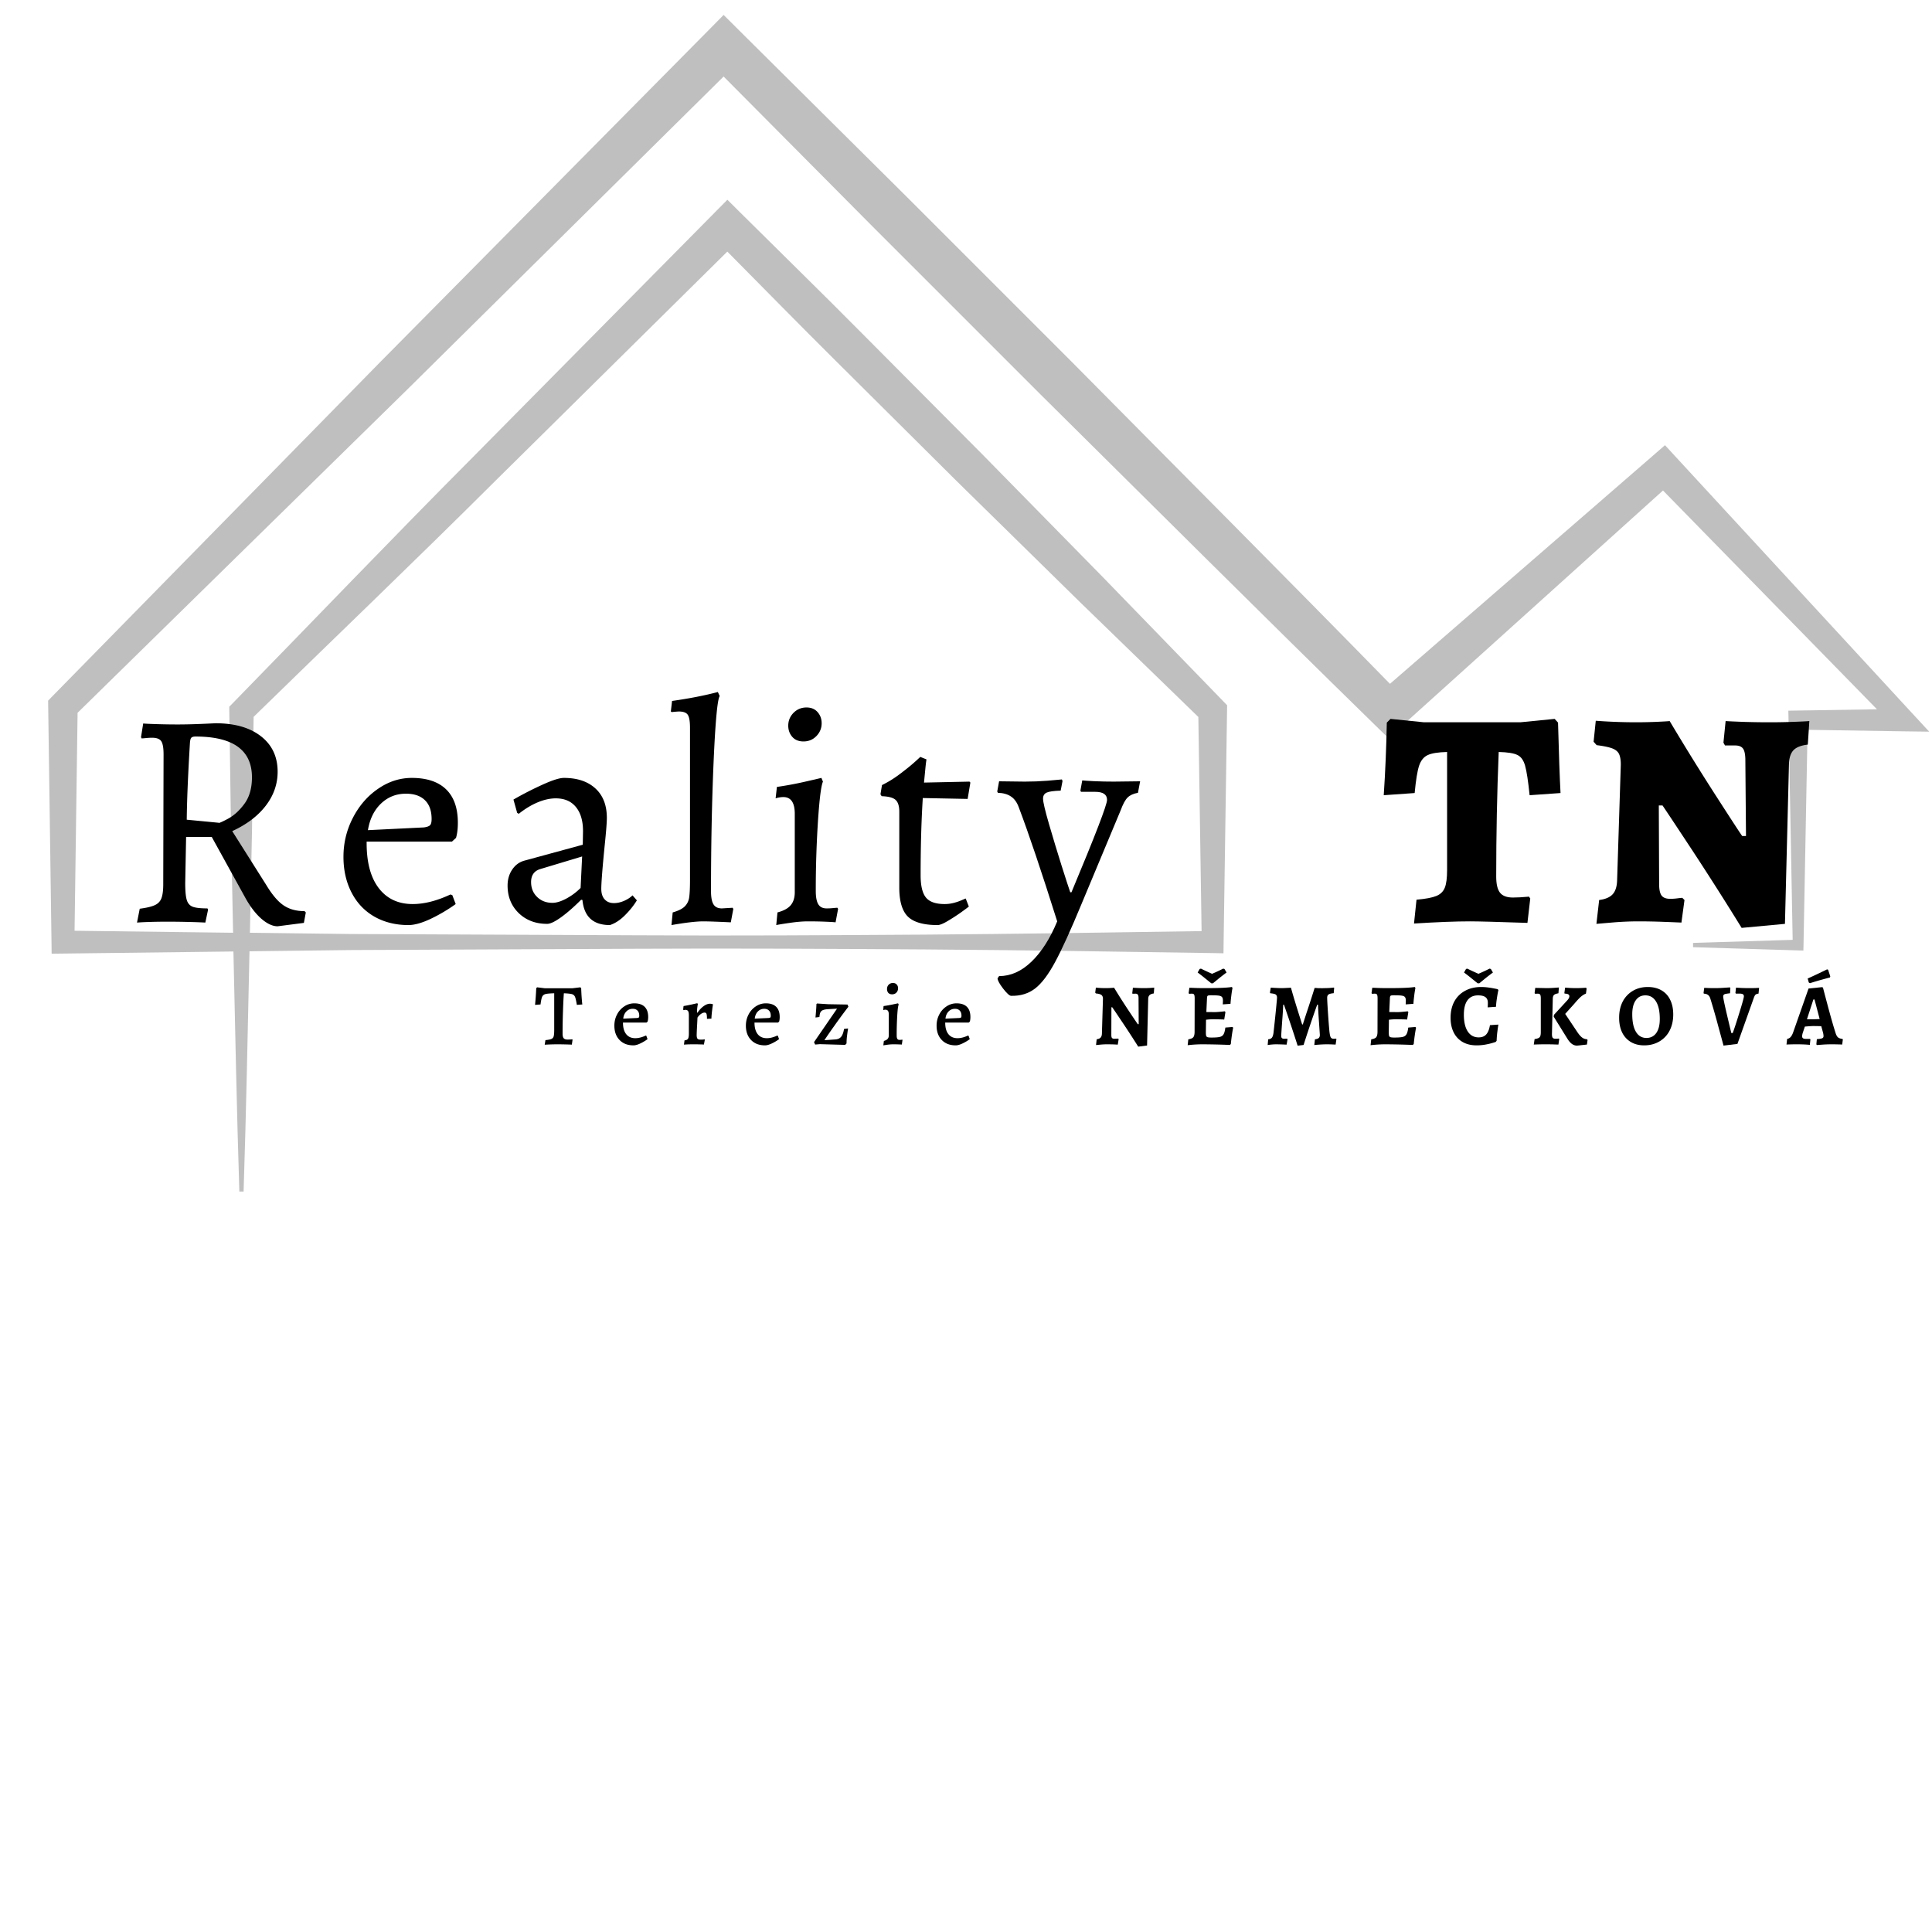
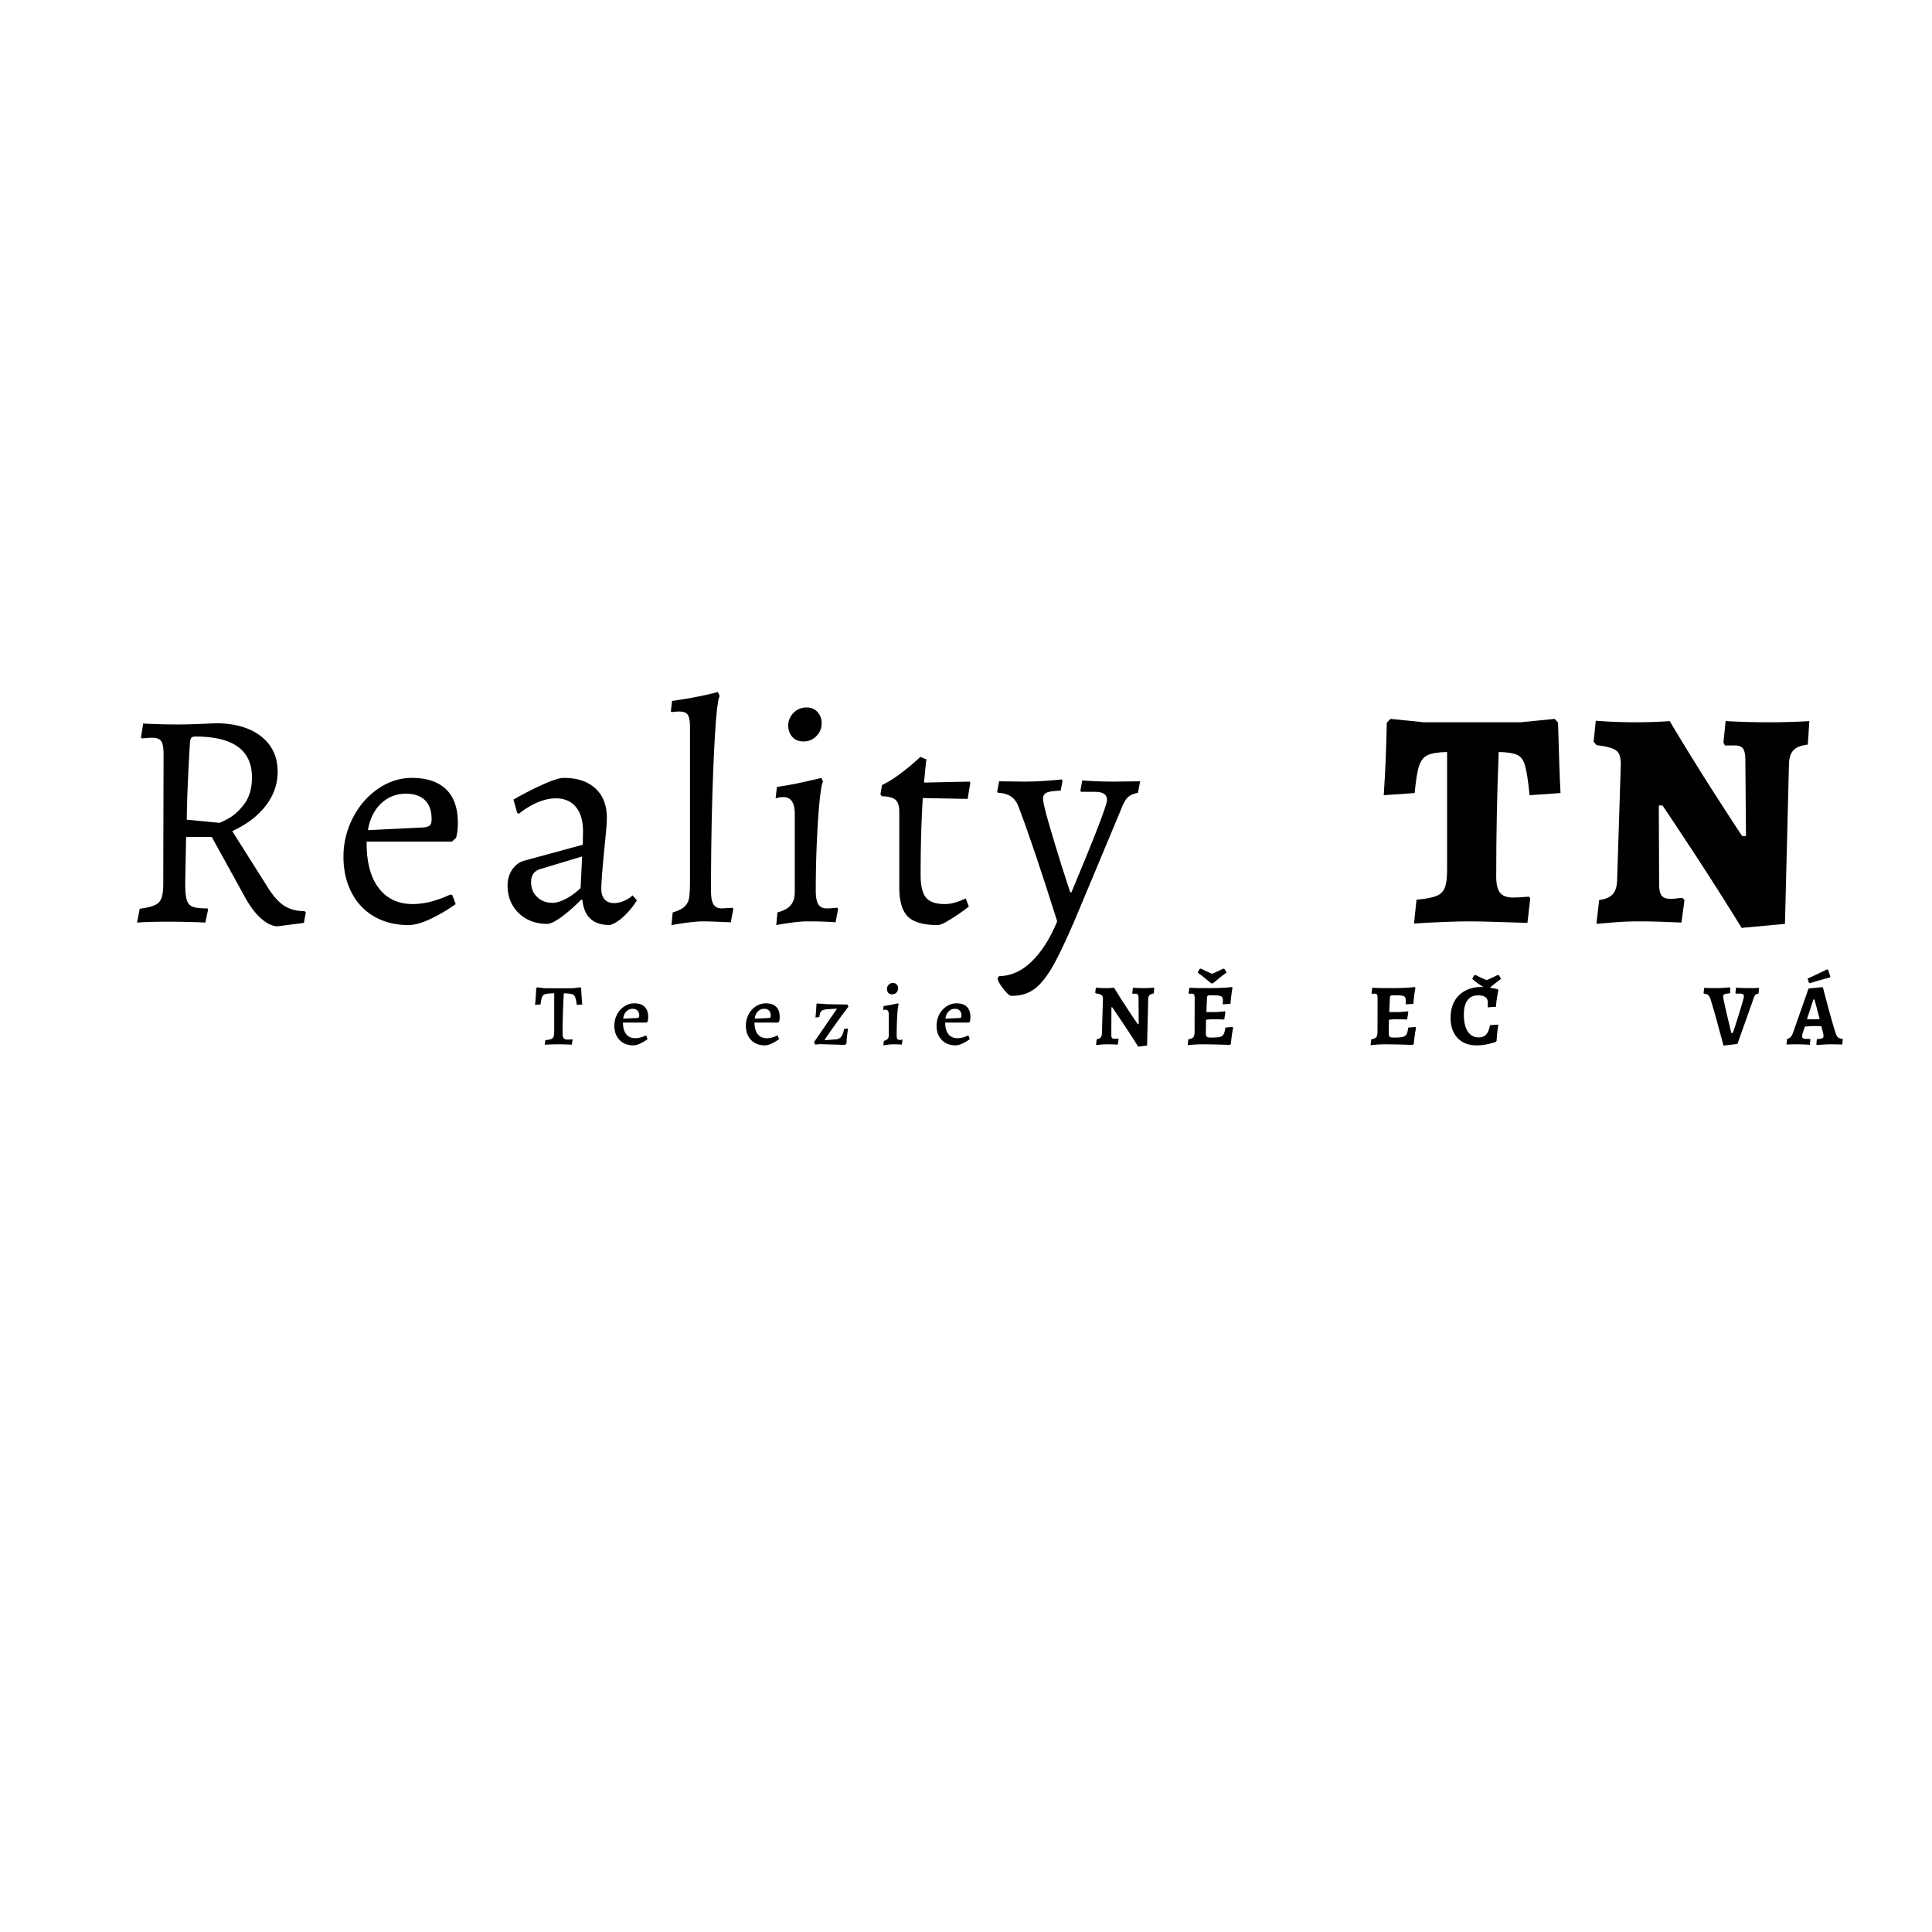
<svg xmlns="http://www.w3.org/2000/svg" data-bbox="-37.5 -37.5 450 450" height="500" viewBox="0 0 375 375" width="500" data-type="color">
  <g>
    <defs>
      <clipPath id="443d6de2-18f5-4f8e-8723-0c45cf168980">
-         <path d="M.121.898h365.52v228.75H.12Zm0 0" />
-       </clipPath>
+         </clipPath>
      <clipPath id="c47d53be-c615-4f92-8e31-36c77edca62b">
        <path d="M366 0v231H0V0z" />
      </clipPath>
      <filter id="907c62f9-ec3d-413f-88b4-071b2ce31c38" height="100%" width="100%" y="0%" x="0%">
        <feColorMatrix color-interpolation-filters="sRGB" values="0 0 0 0 1 0 0 0 0 1 0 0 0 0 1 0 0 0 1 0" />
      </filter>
      <mask id="26ec859b-6732-44a7-8f6f-a37339827d8b">
        <g filter="url(#907c62f9-ec3d-413f-88b4-071b2ce31c38)">
          <path fill-opacity=".25" fill="#000000" d="M412.5-37.5v450h-450v-450z" />
        </g>
      </mask>
    </defs>
    <path fill="#ffffff" d="M412.5-37.5v450h-450v-450z" data-color="1" />
    <path fill="#ffffff" d="M412.5-37.5v450h-450v-450z" data-color="1" />
    <g mask="url(#26ec859b-6732-44a7-8f6f-a37339827d8b)">
      <g clip-path="url(#c47d53be-c615-4f92-8e31-36c77edca62b)" transform="translate(9 2)">
        <g clip-path="url(#443d6de2-18f5-4f8e-8723-0c45cf168980)">
          <path d="m365.46 140.016-3.464-3.743-45.773-49.636-2.051-2.227-2.344 2.04-51.039 44.28c-20.441-20.91-41.094-41.601-61.656-62.39l-32.274-32.274-32.394-32.168-3.012-3-2.957 3-63.789 64.47-63.512 64.745-.851.88.011 1.148.641 45.718.027 2.254 2.184-.027 33.102-.402v.027c.347 15.523.652 31.05 1.148 46.574h.824c.508-15.523.801-31.05 1.145-46.574v-.066l19.578-.239 55.793-.254c18.601-.093 37.191.012 55.793.133 18.601.133 37.191.414 55.793.707l2.094.04.027-2.16.664-44.864.016-1.121-.84-.867-23.188-23.907-23.32-23.758-23.48-23.613c-7.81-7.887-15.762-15.629-23.637-23.453l-2.531-2.52-2.493 2.52L82.79 86.73c-15.684 15.75-31.05 31.832-46.586 47.73l-.707.72.012.945.336 23.293.398 19.629-30.77-.387.587-42.308 63.937-62.696 61.457-60.804 29.211 29.41 32.274 32.273c21.625 21.403 43.16 42.91 64.933 64.176l2.613 2.547 2.653-2.387 50.648-45.668 41.535 42.469-15.308.242-1.895.027.04 1.825.8 42.656-19.336.598v.828l20.402.625 1.012.027.027-1.066.786-41.778 18.578.293ZM39.907 159.418l.32-22.277c15.684-15.313 31.528-30.465 47.051-45.934l44.895-44.375c6.984 7.05 13.926 14.137 20.96 21.121l23.614 23.48 23.758 23.32 23.094 22.411.629 41.563c-17.872.28-35.754.546-53.625.68-18.602.12-37.192.241-55.793.132l-55.793-.25-19.508-.242Zm0 0" fill="#000000" data-color="2" />
        </g>
      </g>
    </g>
    <path d="M53.889 179.79c-1 0-2.074-.509-3.219-1.516q-1.706-1.53-3.14-4.172l-6.422-11.641h-4.985l-.172 8.938q0 2.283.297 3.265c.195.656.578 1.102 1.14 1.328q.843.328 2.876.328l.125.235-.532 2.515a94 94 0 0 0-2.89-.109 151 151 0 0 0-4.5-.062q-2.097-.001-3.719.062a49 49 0 0 0-2.156.11l.531-2.688q1.92-.247 2.875-.672.966-.42 1.328-1.344.36-.936.36-2.734l.062-25.203q0-1.906-.453-2.563c-.293-.445-.883-.672-1.766-.672-.398 0-.796.024-1.203.063q-.598.063-.843.062l-.11-.25.422-2.64q.717.066 2.688.125 1.981.063 3.968.062 2.03 0 4.282-.093a267 267 0 0 0 3.093-.141q5.579.001 8.813 2.516 3.248 2.52 3.25 6.89c0 2.406-.774 4.61-2.313 6.61q-2.315 3-6.5 4.921l6.594 10.438q1.733 2.877 3.39 3.984c1.102.742 2.454 1.11 4.047 1.11l.25.25-.374 2.03Zm-11.453-20.095q-.001.188 1.797-.765 1.793-.968 3.234-2.953 1.436-1.982 1.437-5.094 0-7.922-10.968-7.922-.611.001-.828.266c-.137.18-.22.547-.25 1.109q-.551 9.188-.61 14.766Zm0 0" fill="#000000" data-color="2" />
    <path d="M79.276 179.555q-3.72 0-6.61-1.64-2.878-1.653-4.437-4.688-1.564-3.03-1.563-6.938 0-4.013 1.828-7.547 1.828-3.544 4.891-5.64 3.06-2.11 6.547-2.11 4.371.002 6.656 2.219 2.28 2.219 2.281 6.484 0 1.736-.359 2.938l-.781.719H71.166q-.065 5.83 2.313 8.984 2.372 3.14 6.625 3.14 3.356.002 7.328-1.859l.36.125.656 1.735a31.6 31.6 0 0 1-4.766 2.828q-2.613 1.249-4.406 1.25m3-18.953q.889-.123 1.187-.422.312-.295.313-1.203-.001-2.402-1.297-3.657-1.284-1.265-3.688-1.265-2.829 0-4.843 1.922-2.004 1.921-2.532 5.156Zm0 0" fill="#000000" data-color="2" />
    <path d="M118.383 179.555c-3.243 0-5.016-1.617-5.329-4.86l-.25-.062q-2.157 2.156-3.922 3.422-1.77 1.265-2.671 1.265-3.364.002-5.532-2.093-2.156-2.11-2.156-5.344c0-1.164.29-2.188.875-3.063q.872-1.325 2.313-1.75l11.406-3.109.047-2.64q-.002-2.998-1.375-4.672-1.376-1.688-3.907-1.688-1.674.001-3.53.781-1.865.785-3.657 2.219l-.312-.187-.72-2.579a65 65 0 0 1 5.673-2.906q2.857-1.296 4.109-1.297 3.904.001 6.125 2.047 2.217 2.035 2.219 5.703 0 1.313-.422 5.39-.657 6.612-.656 8.407c0 .875.218 1.555.656 2.031q.655.72 1.797.72.965 0 1.984-.438 1.015-.453 1.625-1.063l.844.969q-.91 1.5-2.328 2.906-1.407 1.406-2.907 1.89m-11.157-4.313q1.137 0 2.672-.812a11.7 11.7 0 0 0 2.797-2.078l.297-6.11-8.156 2.453q-1.751.55-1.75 2.516 0 1.753 1.171 2.89 1.172 1.142 2.97 1.141m0 0" fill="#000000" data-color="2" />
    <path d="M130.57 177.102q1.684-.482 2.374-1.203a3.04 3.04 0 0 0 .829-1.735c.101-.687.156-1.828.156-3.422v-29.468q0-1.86-.422-2.516t-1.734-.656q-.299.002-1.375.109l-.188-.11.234-2.046q5.047-.715 8.891-1.735l.36.782q-.673 1.02-1.188 12.843c-.336 7.875-.5 16.215-.5 25.016q-.001 1.8.484 2.578c.32.524.864.781 1.625.781l2.094-.125.125.235-.484 2.594q-3.955-.188-5.344-.188-2.035-.001-6.172.719Zm0 0" fill="#000000" data-color="2" />
    <path d="M150.905 177.102q1.81-.48 2.578-1.407.78-.936.781-2.5v-15.234c0-2.164-.742-3.25-2.218-3.25q-.424 0-.907.094c-.312.062-.511.117-.593.156l.25-2.219a67 67 0 0 0 5.187-.953 441 441 0 0 0 3.453-.797l.297.719c-.367.844-.687 3.418-.969 7.719a208 208 0 0 0-.422 13.531c0 1.156.16 2.008.485 2.547q.481.813 1.625.812c.437 0 .851-.02 1.25-.062q.609-.061.844-.063l.125.235-.485 2.594q-.532-.066-2.031-.125-1.5-.064-3.312-.063-1.548 0-3.563.297-2.017.293-2.61.422Zm5.047-33.188q-1.393 0-2.172-.89c-.523-.602-.781-1.329-.781-2.172q-.002-1.436 1.015-2.485c.688-.695 1.532-1.047 2.532-1.047.914 0 1.632.305 2.156.907q.78.89.781 2.156-.001 1.44-1.016 2.484c-.68.7-1.515 1.047-2.515 1.047m0 0" fill="#000000" data-color="2" />
    <path d="M181.99 179.555q-4.08 0-5.766-1.64-1.674-1.653-1.672-5.626v-14.75q-.002-1.624-.719-2.281-.721-.656-2.703-.719l-.234-.36.297-1.796a20.5 20.5 0 0 0 3.374-2.078q1.654-1.231 2.704-2.156a40 40 0 0 0 1.359-1.235l1.203.485q-.064.3-.187 1.437l-.297 3.063 8.828-.188.172.188-.531 3.171-8.704-.171q-.421 6.597-.422 15 0 3.063 1.047 4.328c.696.836 1.907 1.25 3.625 1.25q.905 0 1.797-.235a10 10 0 0 0 1.5-.515q.607-.264.781-.328l.61 1.562q-.361.298-1.531 1.14a37 37 0 0 1-2.532 1.641q-1.345.811-2 .813m0 0" fill="#000000" data-color="2" />
    <path d="M196.266 193.29c-.312 0-.836-.47-1.562-1.407q-1.078-1.408-1.078-2l.297-.422q3.375-.001 6.28-2.797 2.905-2.783 5-7.828-4.611-14.637-7.437-22.078-.534-1.5-1.531-2.156c-.656-.446-1.508-.688-2.547-.72l-.125-.25.36-1.983 4.984.062q2.214.002 4.406-.172 2.202-.186 2.797-.25l.125.313-.36 1.859q-2.05.064-2.734.39-.689.33-.687 1.173 0 .953 1.172 4.984c.78 2.68 1.586 5.344 2.422 8q1.265 3.986 1.687 5.187h.234c4.602-11 6.907-16.976 6.907-17.937q-.001-1.561-2.282-1.563h-2.765l-.125-.234.36-1.984q.543.063 2.405.156c1.239.055 2.477.078 3.72.078l5.109-.062-.422 2.234q-1.33.235-2.016.922-.688.69-1.344 2.484l-7.625 18.25q-3.129 7.561-5.11 11.219-1.968 3.655-3.89 5.125-1.923 1.464-4.625 1.406m0 0" fill="#000000" data-color="2" />
    <path d="M274.944 174.633q2.638-.234 3.828-.719 1.2-.48 1.656-1.594.452-1.106.453-3.437V145.96q-2.643.064-3.78.61-1.143.532-1.657 2.062-.503 1.517-.86 5.297l-6 .422c.313-4.676.508-9.375.594-14.094l.719-.719 6.484.656h18.72l6.655-.656.657.719q.248 9.3.484 13.672l-6 .422q-.423-4.136-.875-5.72c-.293-1.062-.793-1.757-1.5-2.093q-1.048-.515-3.625-.578-.485 12.001-.484 24.172 0 2.22.75 3.156.749.924 2.5.922 1.247.002 3.109-.172l.25.36-.547 4.734q-8.813-.298-11.156-.297-4.144 0-10.86.422Zm0 0" fill="#000000" data-color="2" />
    <path d="M338.051 180.102a633 633 0 0 0-9.625-15.125q-4.469-6.779-5.734-8.641h-.719l.063 15.234q-.001 1.628.484 2.266.481.626 1.672.625.669 0 1.39-.094c.477-.062.798-.093.954-.093l.422.421-.594 4.375q-.973-.046-3.469-.14a129 129 0 0 0-4.875-.094q-2.284-.001-4.844.203l-3.312.281.531-4.625c1.195-.156 2.067-.523 2.61-1.109q.81-.873.875-2.672l.718-22.5q0-1.372-.36-2.094-.362-.715-1.358-1.078-.987-.357-2.97-.61l-.593-.655.422-4.078a106 106 0 0 0 7.734.296c1.196 0 2.492-.023 3.89-.078q2.11-.092 2.72-.156a498 498 0 0 0 9.171 14.797q4.923 7.642 4.922 7.516h.72l-.126-15q-.048-1.499-.5-2.032-.456-.546-1.469-.547h-1.984l-.297-.546.422-4.188q.95.064 3.5.156a160 160 0 0 0 5.14.078c1.313 0 2.774-.023 4.391-.078q2.436-.092 3.219-.156l-.297 4.563q-1.987.235-2.797 1.109-.798.862-.86 2.656l-.78 31.031Zm0 0" fill="#000000" data-color="2" />
    <path d="M105.869 201.888q.81-.078 1.14-.22a.75.75 0 0 0 .453-.5c.07-.25.11-.66.11-1.234v-7.14q-1.254.034-1.703.156a.95.95 0 0 0-.641.531q-.174.394-.312 1.485l-1.063.078q.153-1.499.234-3.25l.172-.157 1.531.188h5.282l1.562-.187.172.156q.06 1.782.219 3.172l-1.063.078q-.175-1.123-.343-1.532a.9.9 0 0 0-.594-.546q-.423-.124-1.578-.172-.095 1.096-.172 3.5a126 126 0 0 0-.078 4.328q-.002.644.218.906c.157.168.399.25.735.25q.466 0 .922-.047l.062.078-.14.953a71 71 0 0 0-2.704-.062c-.804 0-1.656.023-2.562.078Zm0 0" fill="#000000" data-color="2" />
    <path d="M122.952 202.903q-1.705 0-2.703-1.047c-.668-.695-1-1.625-1-2.781q0-1.172.516-2.156a4.1 4.1 0 0 1 1.406-1.578 3.45 3.45 0 0 1 1.953-.594q1.325.002 2 .672.687.673.688 1.984c0 .344-.04.64-.11.89l-.218.188h-4.563q-.001 1.47.625 2.25c.414.524 1.004.781 1.766.781q.951 0 2.031-.515l.11.047.234.656a8.3 8.3 0 0 1-1.39.828q-.784.375-1.345.375m.75-5.312q.217-.029.297-.11.077-.075.078-.328 0-.639-.328-.984-.328-.36-.937-.36-.738 0-1.235.516-.504.502-.609 1.39Zm0 0" fill="#000000" data-color="2" />
-     <path d="M132.865 201.934q.497-.043.671-.312.172-.263.172-1v-3.563c0-.382-.054-.656-.156-.812q-.157-.234-.531-.235a.7.7 0 0 0-.203.032 1 1 0 0 0-.125.031l-.094-.125.078-.672a48 48 0 0 0 1.594-.312q.81-.188 1.047-.235l.14.11q-.034.159-.109.687a6.4 6.4 0 0 0-.047 1l.078.047q.516-.78 1.172-1.266c.445-.32.852-.484 1.219-.484q.217.001.375.031.152.036.187.047l.047.094c-.031.168-.086.539-.156 1.11q-.111.86-.14 1.609l-.86.046q0-.733-.094-.968a.36.36 0 0 0-.36-.25q-.344.001-.718.265a2.7 2.7 0 0 0-.672.703 116 116 0 0 1-.078 1.594q-.065 1.112-.078 1.797-.001.504.156.703.153.188.61.188c.156 0 .304-.004.453-.016q.234-.03.328-.031l.031.094-.172.906q-.203-.02-.765-.031a38 38 0 0 0-1.172-.016q-.628-.001-1.203.016-.581.03-.735.046Zm0 0" fill="#000000" data-color="2" />
    <path d="M148.48 202.903q-1.707 0-2.704-1.047c-.668-.695-1-1.625-1-2.781q0-1.172.516-2.156a4.1 4.1 0 0 1 1.406-1.578 3.45 3.45 0 0 1 1.953-.594q1.325.002 2 .672.687.673.688 1.984c0 .344-.04.64-.11.89l-.218.188h-4.563q-.001 1.47.625 2.25c.414.524 1.004.781 1.766.781q.951 0 2.031-.515l.11.047.234.656a8.3 8.3 0 0 1-1.39.828q-.784.375-1.345.375m.75-5.312q.216-.029.296-.11.077-.075.078-.328 0-.639-.328-.984-.328-.36-.937-.36-.737 0-1.235.516-.504.502-.609 1.39Zm0 0" fill="#000000" data-color="2" />
    <path d="m162.47 195.778-1.875.11q-.58.045-.89.187a.87.87 0 0 0-.47.438q-.14.315-.187.89l-.766.094q.03-.246.094-1.078c.05-.563.082-1.07.094-1.532l.125-.109 2.187.14 3.719.063.172.422a114 114 0 0 0-2.781 3.781 80 80 0 0 0-1.875 2.72l2.187-.157q.703-.061 1.078-.531.373-.47.547-1.5l.781-.094q-.017.14-.093.61-.064.469-.141 1.109-.063.644-.062 1.187l-.266.281-4.922-.14-.906.078-.219-.469Zm0 0" fill="#000000" data-color="2" />
    <path d="M171.562 202.044q.497-.14.718-.39.235-.248.235-.704v-4.031c0-.32-.055-.555-.156-.703q-.159-.235-.516-.235-.093.001-.234.031-.142.036-.172.047l.062-.78q.844-.123 1.703-.298.857-.187 1.11-.234l.125.234q-.175.363-.282 2.125a62 62 0 0 0-.109 3.875q-.001.458.125.656.123.205.422.204.17.001.328-.016.171-.03.219-.031l.031.093-.125.86a29 29 0 0 0-1.687-.047c-.313 0-.68.023-1.094.078q-.626.093-.813.125Zm1.593-9.047q-.469 0-.734-.281-.251-.294-.25-.75-.002-.5.313-.829.328-.341.843-.343.45.002.72.297.264.281.265.734 0 .504-.328.844-.315.327-.829.328m0 0" fill="#000000" data-color="2" />
    <path d="M185.496 202.903q-1.705 0-2.703-1.047c-.668-.695-1-1.625-1-2.781q0-1.172.516-2.156a4.1 4.1 0 0 1 1.406-1.578 3.45 3.45 0 0 1 1.953-.594q1.326.002 2 .672.687.673.688 1.984c0 .344-.04.64-.11.89l-.218.188h-4.563q-.001 1.47.625 2.25c.414.524 1.004.781 1.766.781q.951 0 2.031-.515l.11.047.234.656a8.3 8.3 0 0 1-1.39.828q-.784.375-1.345.375m.75-5.312q.217-.029.297-.11.077-.075.078-.328 0-.639-.328-.984-.328-.36-.937-.36-.737 0-1.235.516-.504.502-.609 1.39Zm0 0" fill="#000000" data-color="2" />
    <path d="M220.927 203.153a193 193 0 0 0-3.36-5.156q-1.687-2.514-1.687-2.485h-.156l-.016 5.344q-.001.457.125.61.14.157.453.156l.75-.031.094.109-.172 1.063a36 36 0 0 0-.89-.047q-.644-.017-1.282-.016-.562 0-1.218.063c-.43.039-.703.066-.828.078l.125-1.125q.514-.06.75-.313.247-.248.265-.766l.203-6.75q0-.526-.28-.75c-.18-.156-.544-.257-1.095-.312l-.125-.156.125-.969q.188.017.797.063c.406.023.785.03 1.14.03.29 0 .602-.007.938-.03q.498-.03.657-.047a135 135 0 0 0 3 4.703c1.07 1.605 1.609 2.398 1.609 2.375h.172l-.031-5.188q-.017-.387-.157-.562c-.086-.114-.218-.172-.406-.172l-.594.015-.062-.109.125-1.062c.156.011.445.027.875.046a23 23 0 0 0 2.422 0q.639-.044.843-.062l-.078 1.125q-.58.082-.828.328-.253.235-.265.734l-.22 9.047Zm0 0" fill="#000000" data-color="2" />
    <path d="M239.355 199.481c-.18.887-.328 1.938-.453 3.156l-.172.188a138 138 0 0 0-5.297-.125q-1.424-.002-2.906.172l.125-1.14q.715-.108.968-.407c.164-.207.25-.562.25-1.062l.016-6.47c0-.374-.04-.616-.11-.734q-.094-.187-.421-.187c-.156 0-.336.012-.531.031l-.11-.14.14-1.032h.344q1.2.064 2.735.063c2.531 0 4.254-.07 5.172-.219l.125.188q-.129.643-.235 1.515a25 25 0 0 0-.156 1.563l-1.5.109.031-.687q-.001-.499-.156-.704-.143-.215-.578-.297-.422-.077-1.453-.078a4 4 0 0 0-.61.032q-.175.034-.234.156a1.2 1.2 0 0 0-.062.39l-.125 2.672 1.593.016q.359 0 .891-.047.544-.045 1.094-.11l.125.157-.235 1.438q-.221.001-.343-.016a83 83 0 0 0-1.875-.031 11 11 0 0 0-1.313.093l-.031 2.438q0 .47.062.687a.41.41 0 0 0 .297.266q.218.064.735.063c.75 0 1.289-.04 1.625-.126q.497-.122.718-.515.234-.388.344-1.297l1.39-.11Zm-4.25-8.625q-.253-.201-1.063-.86a41 41 0 0 0-1.578-1.234l.39-.687.25-.062q.95.47 2.157 1a34 34 0 0 0 2.156-1l.25.062.406.688a44 44 0 0 0-1.593 1.234l-1.047.86Zm0 0" fill="#000000" data-color="2" />
-     <path d="M251.869 202.966a279 279 0 0 0-2.657-7.954h-.14c0 .125-.024.543-.063 1.25q-.066 1.049-.125 1.75c-.137 1.899-.203 2.922-.203 3.079q-.002.531.547.53l.578-.015.11.094-.188 1.063a52 52 0 0 0-2-.063 11 11 0 0 0-1.672.14l.094-1.109q.497-.045.719-.312.217-.263.312-.907a358 358 0 0 0 .422-3.953q.265-2.636.266-2.906-.001-.45-.266-.625-.27-.17-1.031-.234l-.078-.11.156-.984q1.388.094 2.125.094.374.002 1.797-.078c.445 1.605 1.078 3.683 1.89 6.234l.282.89h.14q.092-.341.266-.859c.113-.344.234-.71.36-1.11a233 233 0 0 0 1.655-5.109q.357.001.579.032l.89.015.531-.015q.359.002.922-.032.562-.043.813-.078l.062.063-.093 1.031q-.738.064-1 .25-.268.189-.266.64 0 .532.14 2.688.141 2.145.282 3.703.092.939.25 1.25.168.315.578.313c.125 0 .226-.004.312-.016q.122-.013.157-.015l.078.093-.156 1.063q-.252-.002-.47-.016a26 26 0 0 0-1.25-.031q-.503 0-1.312.047-.797.058-1.11.094l.126-1.11c.344-.039.586-.125.734-.25q.218-.2.219-.594 0-.075-.14-2.109-.19-2.67-.22-3.766h-.156a237 237 0 0 0-2.64 7.813Zm0 0" fill="#000000" data-color="2" />
    <path d="M274.857 199.481c-.18.887-.328 1.938-.453 3.156l-.172.188a138 138 0 0 0-5.297-.125q-1.425-.002-2.906.172l.125-1.14q.715-.108.968-.407c.164-.207.25-.562.25-1.062l.016-6.47c0-.374-.04-.616-.11-.734q-.094-.187-.421-.187-.237.001-.532.031l-.109-.14.14-1.032h.344q1.2.064 2.735.063c2.531 0 4.254-.07 5.172-.219l.125.188q-.129.643-.235 1.515a25 25 0 0 0-.156 1.563l-1.5.109.031-.687q-.001-.499-.156-.704-.143-.215-.578-.297-.422-.077-1.453-.078a4 4 0 0 0-.61.032q-.175.034-.234.156a1.2 1.2 0 0 0-.062.39l-.125 2.672 1.593.016q.358 0 .891-.047.544-.045 1.094-.11l.125.157-.235 1.438q-.221.001-.343-.016a83 83 0 0 0-1.875-.031 11 11 0 0 0-1.313.093l-.031 2.438q0 .47.062.687a.41.41 0 0 0 .297.266q.217.064.735.063c.75 0 1.289-.04 1.625-.126q.497-.122.718-.515.234-.388.344-1.297l1.39-.11Zm0 0" fill="#000000" data-color="2" />
-     <path d="M286.604 202.903c-1.031 0-1.93-.21-2.688-.64a4.35 4.35 0 0 1-1.75-1.86q-.609-1.2-.609-2.86-.001-1.792.719-3.14a5.1 5.1 0 0 1 2.078-2.078q1.36-.75 3.14-.75.64 0 1.36.094a16 16 0 0 1 1.219.203q.515.094.656.14l.11.22q-.049.111-.126.546a27 27 0 0 0-.187 1.14q-.11.705-.156 1.5l-1.61.11q-.001-.06.016-.312c.008-.164.015-.36.015-.579q0-.749-.468-1.093-.456-.342-1.438-.344-1.345.002-2.047.953-.703.956-.703 2.797 0 2.096.75 3.25c.508.773 1.219 1.156 2.125 1.156q.938 0 1.453-.562.529-.576.735-1.813l1.64-.11q-.064.299-.187 1.282a19 19 0 0 0-.156 1.86l-.172.218c0 .012-.196.074-.578.188q-.563.175-1.391.328a9.5 9.5 0 0 1-1.75.156m.203-12.047q-.253-.201-1.062-.86a41 41 0 0 0-1.579-1.234l.391-.687.25-.062q.95.47 2.156 1a34 34 0 0 0 2.156-1l.25.062.407.688a44 44 0 0 0-1.594 1.234l-1.047.86Zm0 0" fill="#000000" data-color="2" />
-     <path d="M299.067 193.763q-.001-.528-.125-.704-.11-.187-.484-.187l-.5.015-.094-.125.125-1.015 2.281.047q.452 0 1.25-.047.795-.06 1.063-.078l-.094 1.125q-.627.113-.844.312c-.148.125-.23.352-.25.672l-.156 6.672c-.024.469.016.781.11.938q.152.234.546.234.246.001.422-.016.188-.013.234-.031l.094.11-.156 1.062c-.18 0-.516-.012-1.016-.031a60 60 0 0 0-1.422-.016 55 55 0 0 0-2.343.047l.156-1.063q.515-.075.766-.203a.67.67 0 0 0 .343-.39q.094-.264.094-.75Zm5.094.453q.452-.48.453-.844a.41.41 0 0 0-.219-.375q-.222-.123-.703-.14l-.047-.126.14-1.031q.236.017.938.063c.477.023.867.03 1.172.03.383 0 .77-.007 1.156-.03q.591-.03.813-.047l.094.187-.125.953q-.516.205-.985.61-.468.408-1.219 1.296l-1.828 2.032 2.297 3.437q.515.786.953 1.125.436.346 1 .36l.094.156-.125.875-1.015.11q-.75.093-.938.093-.516-.002-.984-.344-.457-.34-.907-1.078l-2.609-4.203.063-.36Zm0 0" fill="#000000" data-color="2" />
-     <path d="M319.132 202.903q-1.502 0-2.593-.656a4.33 4.33 0 0 1-1.688-1.86q-.58-1.2-.578-2.859-.002-1.762.688-3.11a5.17 5.17 0 0 1 1.968-2.093q1.266-.75 2.907-.75 1.528.001 2.64.64a4.15 4.15 0 0 1 1.703 1.844q.593 1.191.594 2.844 0 1.77-.703 3.14a5.1 5.1 0 0 1-2 2.11q-1.284.75-2.938.75m.438-1.437q1.216 0 1.906-.954.687-.966.688-2.718 0-2.234-.735-3.407-.72-1.185-2.062-1.187-1.208 0-1.875.969-.673.955-.672 2.703-.001 2.221.719 3.406c.476.793 1.156 1.188 2.03 1.188m0 0" fill="#000000" data-color="2" />
+     <path d="M286.604 202.903c-1.031 0-1.93-.21-2.688-.64a4.35 4.35 0 0 1-1.75-1.86q-.609-1.2-.609-2.86-.001-1.792.719-3.14a5.1 5.1 0 0 1 2.078-2.078q1.36-.75 3.14-.75.64 0 1.36.094a16 16 0 0 1 1.219.203q.515.094.656.14l.11.22q-.049.111-.126.546a27 27 0 0 0-.187 1.14q-.11.705-.156 1.5l-1.61.11q-.001-.06.016-.312c.008-.164.015-.36.015-.579q0-.749-.468-1.093-.456-.342-1.438-.344-1.345.002-2.047.953-.703.956-.703 2.797 0 2.096.75 3.25c.508.773 1.219 1.156 2.125 1.156q.938 0 1.453-.562.529-.576.735-1.813l1.64-.11q-.064.299-.187 1.282a19 19 0 0 0-.156 1.86l-.172.218c0 .012-.196.074-.578.188q-.563.175-1.391.328a9.5 9.5 0 0 1-1.75.156m.203-12.047q-.253-.201-1.062-.86l.391-.687.25-.062q.95.47 2.156 1a34 34 0 0 0 2.156-1l.25.062.407.688a44 44 0 0 0-1.594 1.234l-1.047.86Zm0 0" fill="#000000" data-color="2" />
    <path d="M334.534 202.95q-.252-.95-1.078-3.969a130 130 0 0 0-1.453-5.062q-.142-.529-.453-.782-.3-.246-.813-.265l-.078-.11.125-1.015q.233.001.86.031.636.017 1.28.016.763 0 1.673-.063l1.187-.078.078.14-.062 1a10 10 0 0 0-.875.126c-.18.043-.297.105-.36.187q-.094.11-.094.344 0 .377.657 3.203.669 2.83.922 3.86h.265q.404-1.044 1.281-3.891.891-2.86.891-3.235-.002-.294-.203-.406-.188-.124-.687-.125h-.672l-.079-.125.11-1.031q.233.017 1.047.063a39 39 0 0 0 2.688.016q.561-.031.75-.032l-.11 1.11q-.44.063-.61.234-.157.158-.328.656l-3.156 8.875Zm0 0" fill="#000000" data-color="2" />
    <path d="m352.555 202.7.094-1q.575-.045.828-.11.265-.059.36-.171c.07-.07.109-.18.109-.328a3.5 3.5 0 0 0-.079-.594l-.359-1.313a49 49 0 0 0-1.562-.03q-.316 0-1.282.077l-.343.031-.438 1.313c-.062.25-.094.43-.094.531q-.002.3.172.422c.125.086.332.125.625.125h.735l.078.11-.11 1.046a18 18 0 0 0-1.03-.078 32 32 0 0 0-1.454-.031q-.721-.001-1.297.016c-.375.007-.625.02-.75.03l.125-1.093q.388-.075.64-.328.25-.247.485-.828l3.031-8.625 2.61-.266.187.078c.164.649.516 1.97 1.047 3.97q.81 3 1.39 4.812.188.627.47.875.293.253.875.312l.078.11-.125.984a16 16 0 0 0-.829-.031 44 44 0 0 0-1.25-.016c-.593 0-1.18.02-1.75.063q-.86.06-1.093.078Zm-.61-4.86q.187 0 1.25-.046l-1-3.797h-.218l-1.25 3.844Zm-.859-7.14-.219-.766q1.138-.513 2.282-1.062 1.138-.544 1.484-.719l.203.078.422 1.281-.078.22q-.344.08-1.516.405-1.159.317-2.359.704Zm0 0" fill="#000000" data-color="2" />
  </g>
</svg>